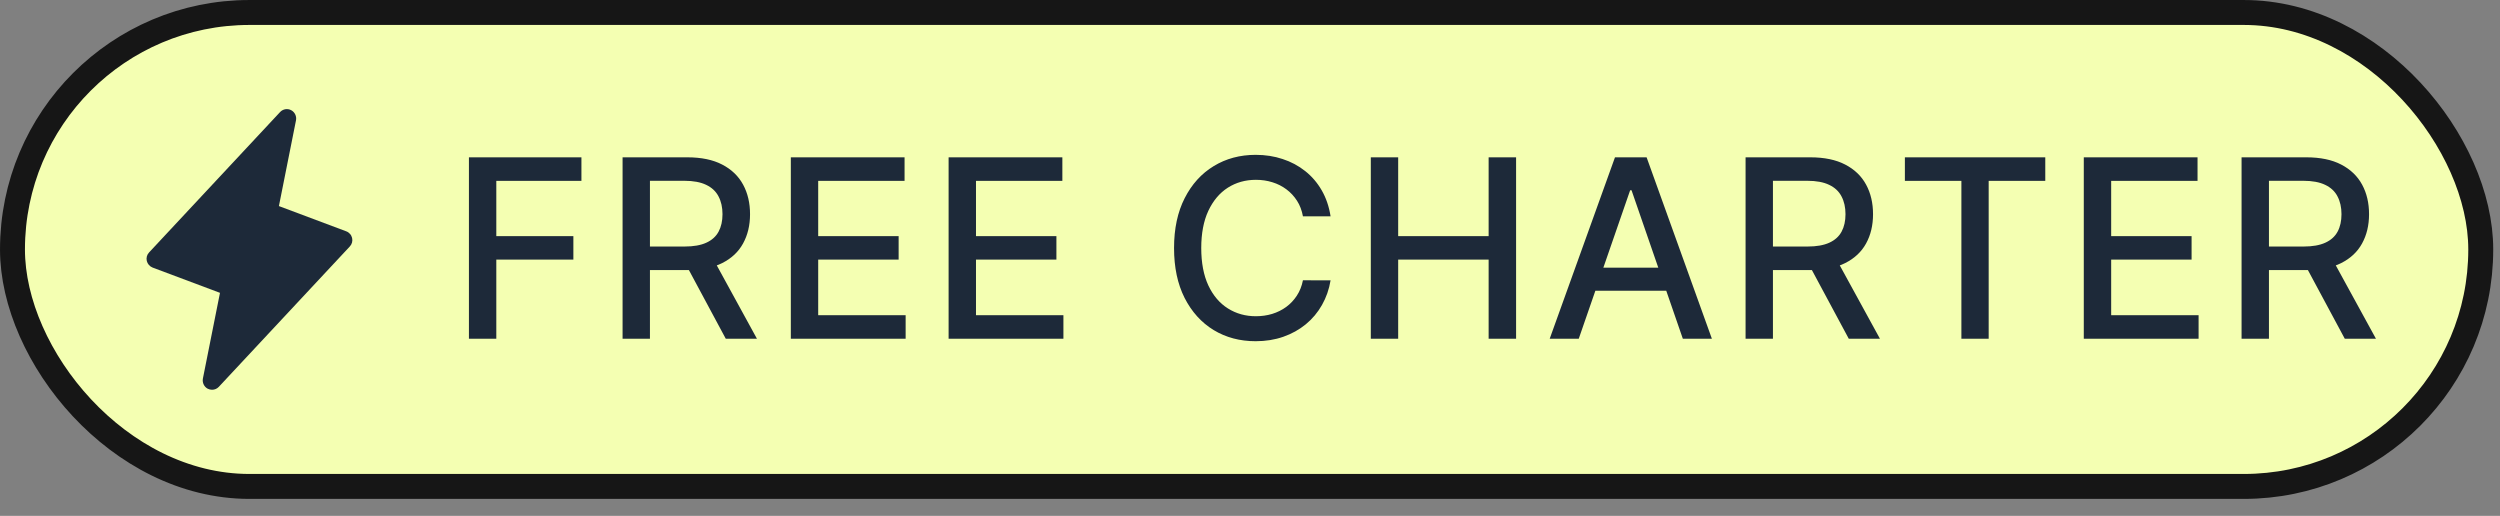
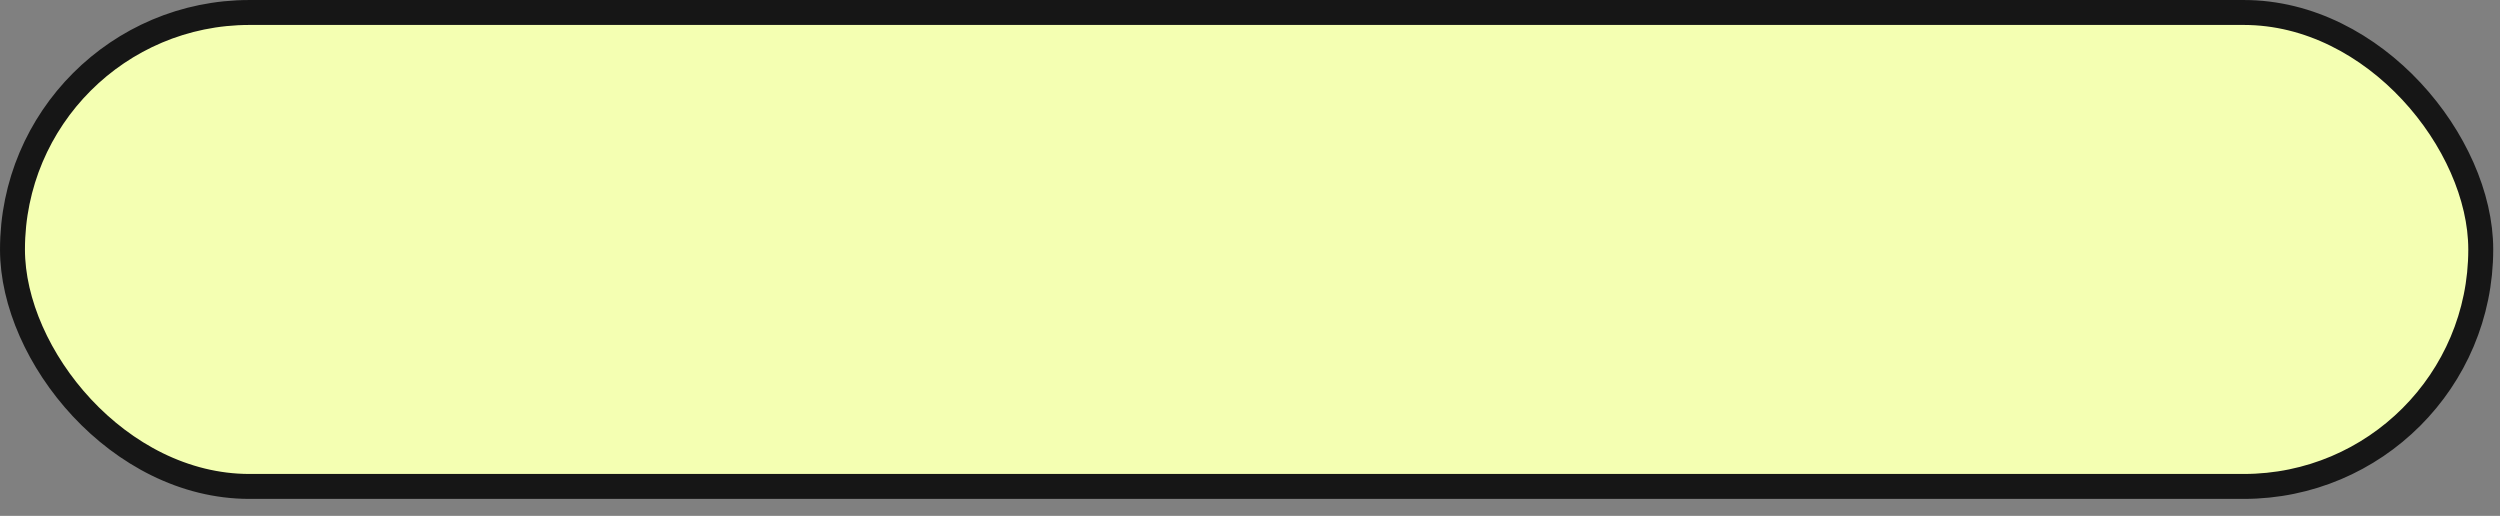
<svg xmlns="http://www.w3.org/2000/svg" width="126" height="26" viewBox="0 0 126 26" fill="none">
  <rect x="0" y="0" width="126" height="26" fill="#808080" stroke="none" />
  <rect x="0.629" y="0.629" width="124.401" height="23.887" rx="11.943" fill="#F4FFB2" />
-   <path d="M17.746 11.995C17.729 11.919 17.693 11.848 17.641 11.79C17.59 11.731 17.525 11.686 17.451 11.659L14.057 10.386L14.918 6.066C14.937 5.966 14.925 5.862 14.881 5.77C14.838 5.678 14.766 5.602 14.676 5.554C14.585 5.505 14.481 5.488 14.38 5.505C14.279 5.523 14.186 5.573 14.116 5.648L7.516 12.72C7.462 12.776 7.422 12.845 7.402 12.92C7.381 12.995 7.38 13.074 7.398 13.15C7.416 13.225 7.453 13.295 7.504 13.354C7.555 13.412 7.62 13.458 7.692 13.486L11.087 14.759L10.226 19.078C10.207 19.178 10.22 19.282 10.263 19.374C10.306 19.467 10.378 19.543 10.468 19.591C10.536 19.625 10.61 19.643 10.686 19.644C10.75 19.644 10.814 19.631 10.873 19.606C10.931 19.581 10.984 19.543 11.028 19.497L17.628 12.425C17.682 12.369 17.721 12.3 17.742 12.225C17.763 12.15 17.764 12.071 17.746 11.995V11.995Z" fill="#1D2939" />
-   <path d="M23.634 17.072V7.929H29.304V9.117H25.014V11.902H28.898V13.085H25.014V17.072H23.634ZM31.378 17.072V7.929H34.637C35.345 7.929 35.933 8.051 36.4 8.295C36.87 8.539 37.222 8.877 37.454 9.309C37.686 9.737 37.802 10.233 37.802 10.795C37.802 11.355 37.684 11.847 37.449 12.273C37.217 12.696 36.866 13.024 36.396 13.26C35.928 13.495 35.341 13.612 34.632 13.612H32.163V12.425H34.507C34.954 12.425 35.317 12.361 35.597 12.233C35.879 12.105 36.086 11.919 36.217 11.675C36.348 11.431 36.414 11.137 36.414 10.795C36.414 10.45 36.347 10.151 36.213 9.898C36.082 9.645 35.875 9.451 35.592 9.317C35.312 9.181 34.945 9.112 34.489 9.112H32.757V17.072H31.378ZM35.891 12.947L38.15 17.072H36.579L34.364 12.947H35.891ZM39.858 17.072V7.929H45.59V9.117H41.237V11.902H45.291V13.085H41.237V15.885H45.644V17.072H39.858ZM47.81 17.072V7.929H53.543V9.117H49.19V11.902H53.243V13.085H49.19V15.885H53.596V17.072H47.81ZM67.061 10.902H65.668C65.614 10.605 65.515 10.343 65.369 10.117C65.223 9.89 65.044 9.698 64.833 9.541C64.622 9.383 64.385 9.264 64.123 9.184C63.864 9.103 63.589 9.063 63.297 9.063C62.77 9.063 62.299 9.195 61.882 9.46C61.468 9.725 61.141 10.114 60.9 10.626C60.662 11.137 60.543 11.762 60.543 12.501C60.543 13.245 60.662 13.873 60.9 14.385C61.141 14.897 61.47 15.284 61.887 15.545C62.303 15.807 62.772 15.938 63.293 15.938C63.582 15.938 63.855 15.9 64.114 15.822C64.376 15.742 64.613 15.624 64.824 15.47C65.035 15.315 65.214 15.126 65.36 14.902C65.509 14.676 65.611 14.417 65.668 14.126L67.061 14.13C66.987 14.58 66.842 14.993 66.628 15.371C66.416 15.746 66.144 16.071 65.811 16.345C65.481 16.615 65.103 16.825 64.677 16.974C64.251 17.123 63.787 17.197 63.284 17.197C62.492 17.197 61.787 17.01 61.168 16.635C60.549 16.257 60.061 15.716 59.703 15.014C59.349 14.312 59.172 13.474 59.172 12.501C59.172 11.524 59.351 10.687 59.708 9.987C60.065 9.285 60.553 8.746 61.172 8.371C61.791 7.993 62.495 7.804 63.284 7.804C63.769 7.804 64.222 7.874 64.641 8.014C65.064 8.151 65.443 8.353 65.78 8.621C66.116 8.886 66.394 9.21 66.615 9.594C66.835 9.975 66.984 10.411 67.061 10.902ZM69.089 17.072V7.929H70.468V11.902H75.027V7.929H76.411V17.072H75.027V13.085H70.468V17.072H69.089ZM79.569 17.072H78.105L81.395 7.929H82.989L86.279 17.072H84.815L82.23 9.59H82.159L79.569 17.072ZM79.815 13.492H84.565V14.652H79.815V13.492ZM87.977 17.072V7.929H91.236C91.944 7.929 92.532 8.051 92.999 8.295C93.47 8.539 93.821 8.877 94.053 9.309C94.285 9.737 94.401 10.233 94.401 10.795C94.401 11.355 94.284 11.847 94.049 12.273C93.816 12.696 93.465 13.024 92.995 13.26C92.528 13.495 91.94 13.612 91.231 13.612H88.763V12.425H91.106C91.553 12.425 91.916 12.361 92.196 12.233C92.478 12.105 92.685 11.919 92.816 11.675C92.947 11.431 93.013 11.137 93.013 10.795C93.013 10.45 92.946 10.151 92.812 9.898C92.681 9.645 92.474 9.451 92.191 9.317C91.912 9.181 91.544 9.112 91.088 9.112H89.356V17.072H87.977ZM92.49 12.947L94.749 17.072H93.178L90.963 12.947H92.49ZM96.006 9.117V7.929H103.082V9.117H100.229V17.072H98.854V9.117H96.006ZM105.023 17.072V7.929H110.756V9.117H106.403V11.902H110.456V13.085H106.403V15.885H110.809V17.072H105.023ZM112.975 17.072V7.929H116.235C116.943 7.929 117.531 8.051 117.998 8.295C118.468 8.539 118.819 8.877 119.052 9.309C119.284 9.737 119.4 10.233 119.4 10.795C119.4 11.355 119.282 11.847 119.047 12.273C118.815 12.696 118.464 13.024 117.994 13.26C117.526 13.495 116.938 13.612 116.23 13.612H113.761V12.425H116.105C116.551 12.425 116.915 12.361 117.194 12.233C117.477 12.105 117.684 11.919 117.815 11.675C117.946 11.431 118.011 11.137 118.011 10.795C118.011 10.45 117.944 10.151 117.81 9.898C117.68 9.645 117.473 9.451 117.19 9.317C116.91 9.181 116.543 9.112 116.087 9.112H114.355V17.072H112.975ZM117.489 12.947L119.748 17.072H118.177L115.962 12.947H117.489Z" fill="#1D2939" />
  <rect x="0.629" y="0.629" width="124.401" height="23.887" rx="11.943" stroke="#161616" stroke-width="1.257" />
</svg>